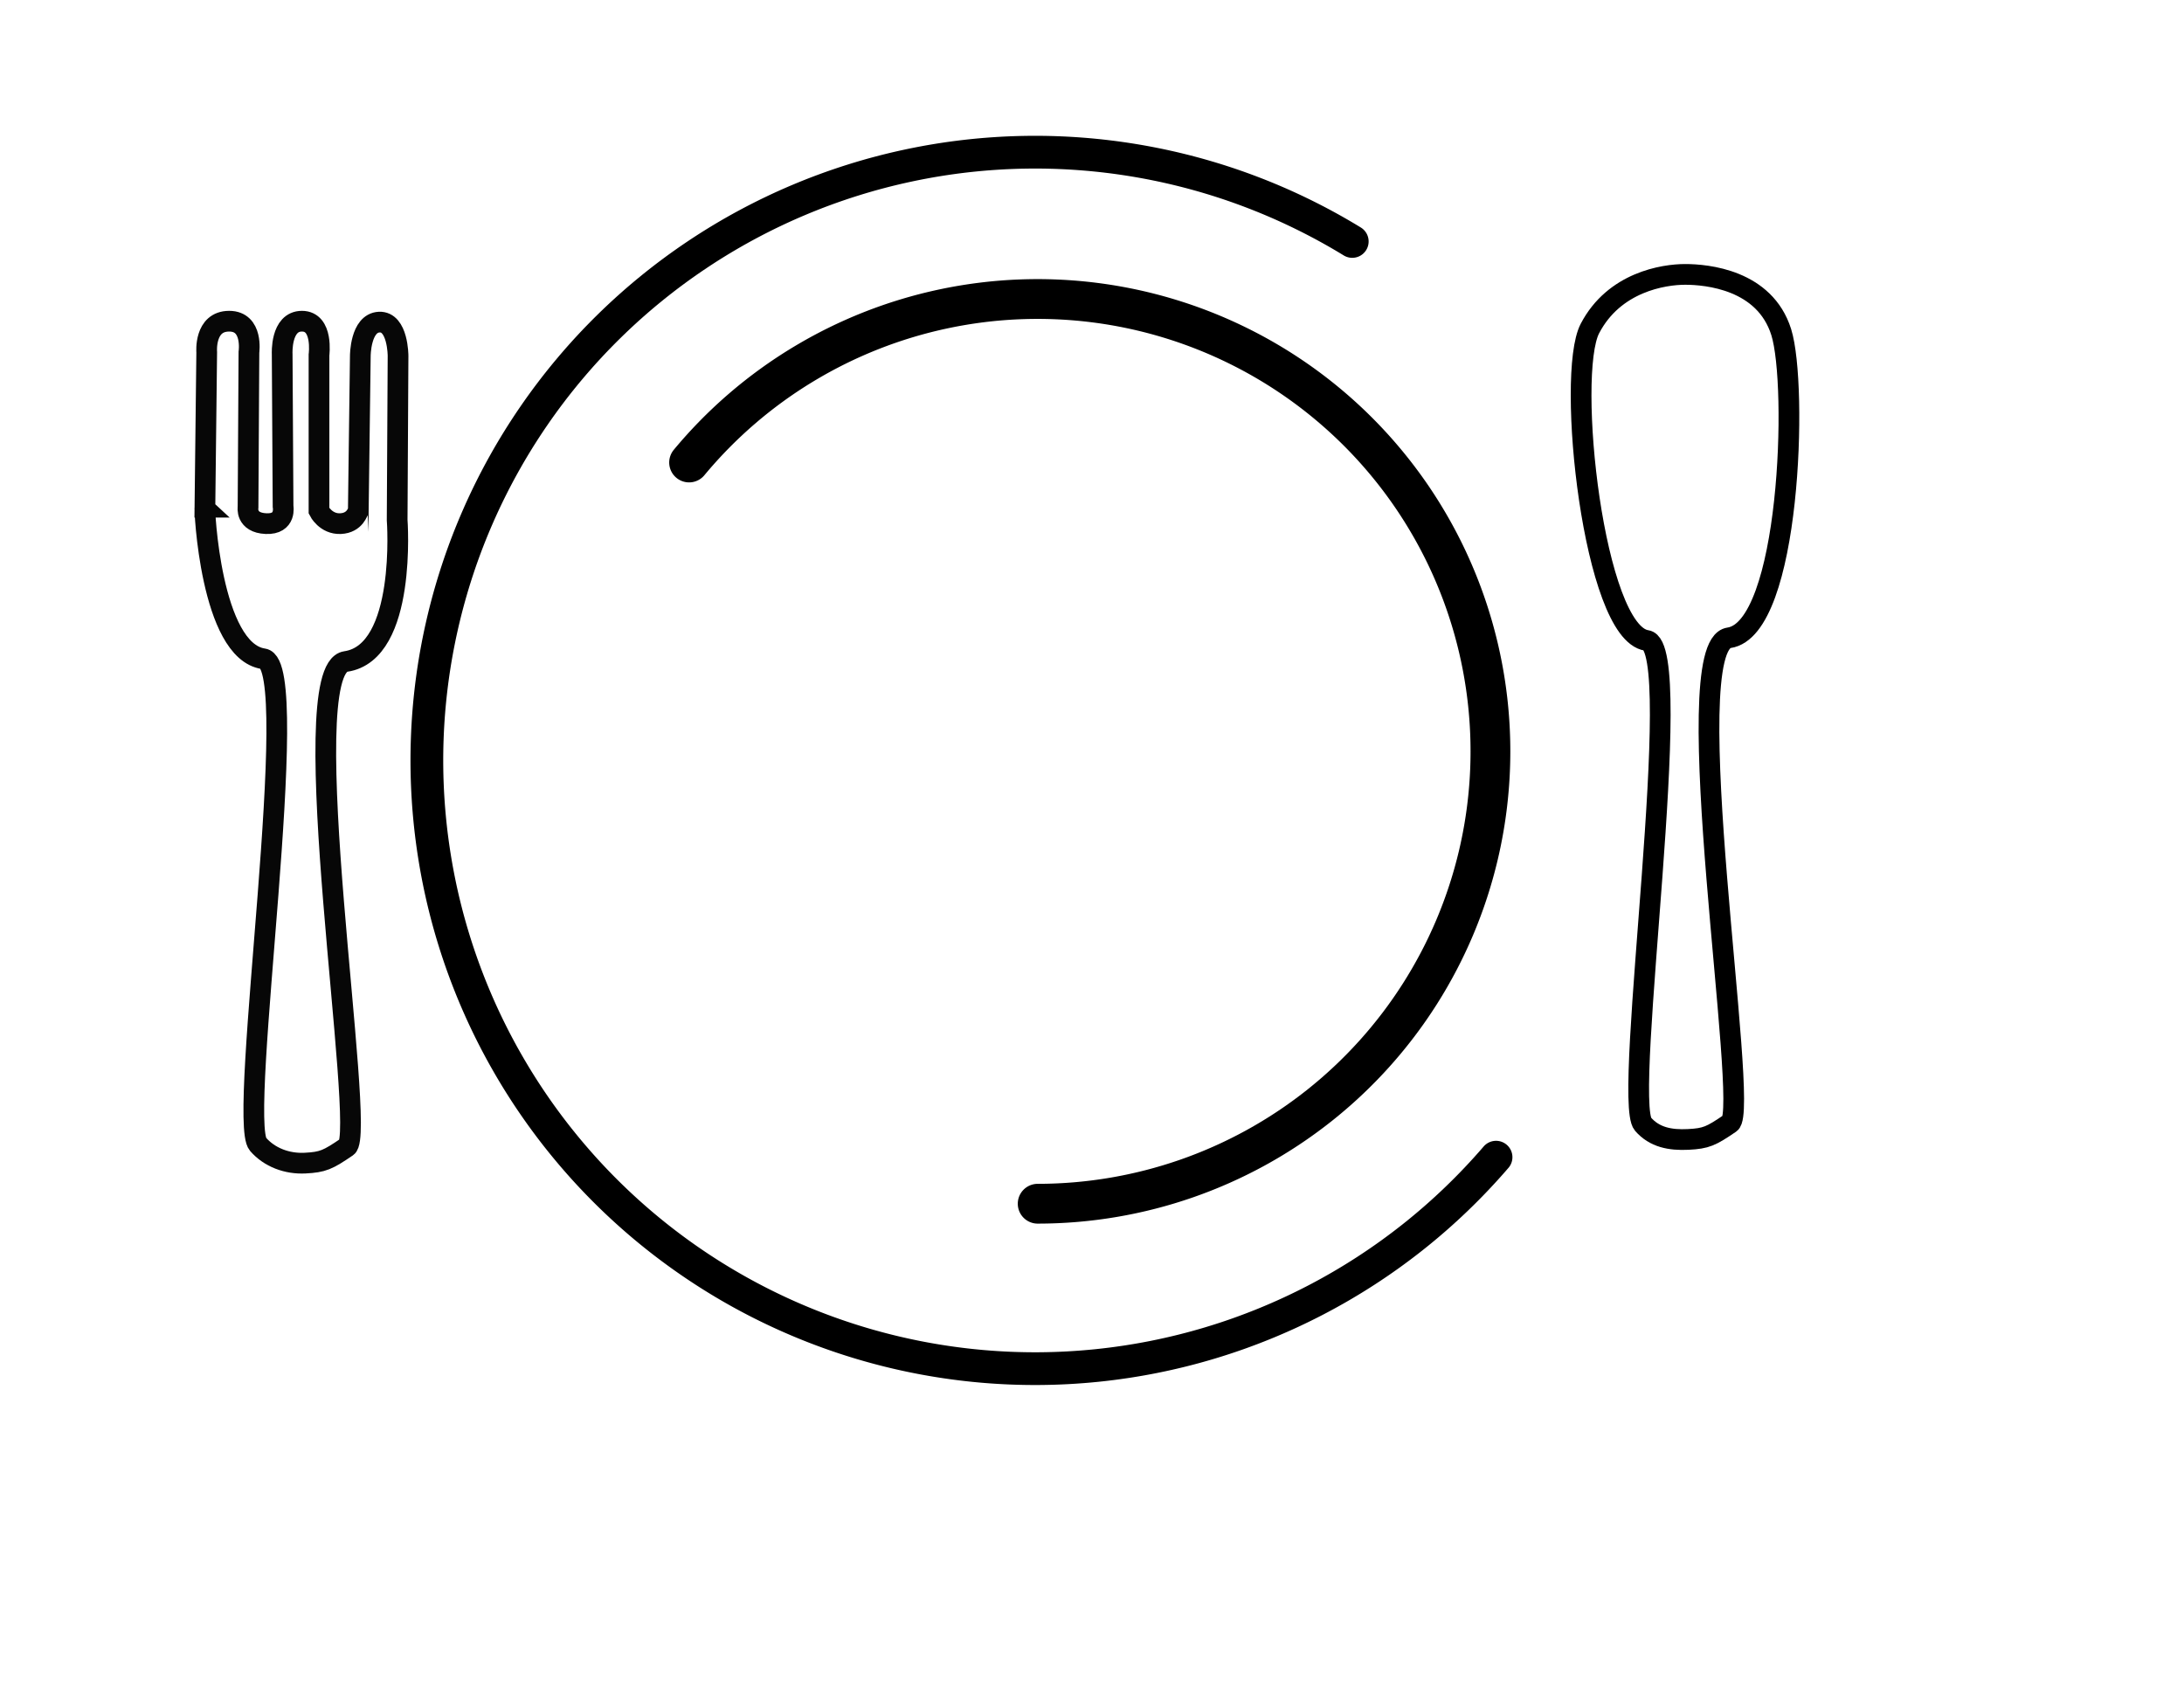
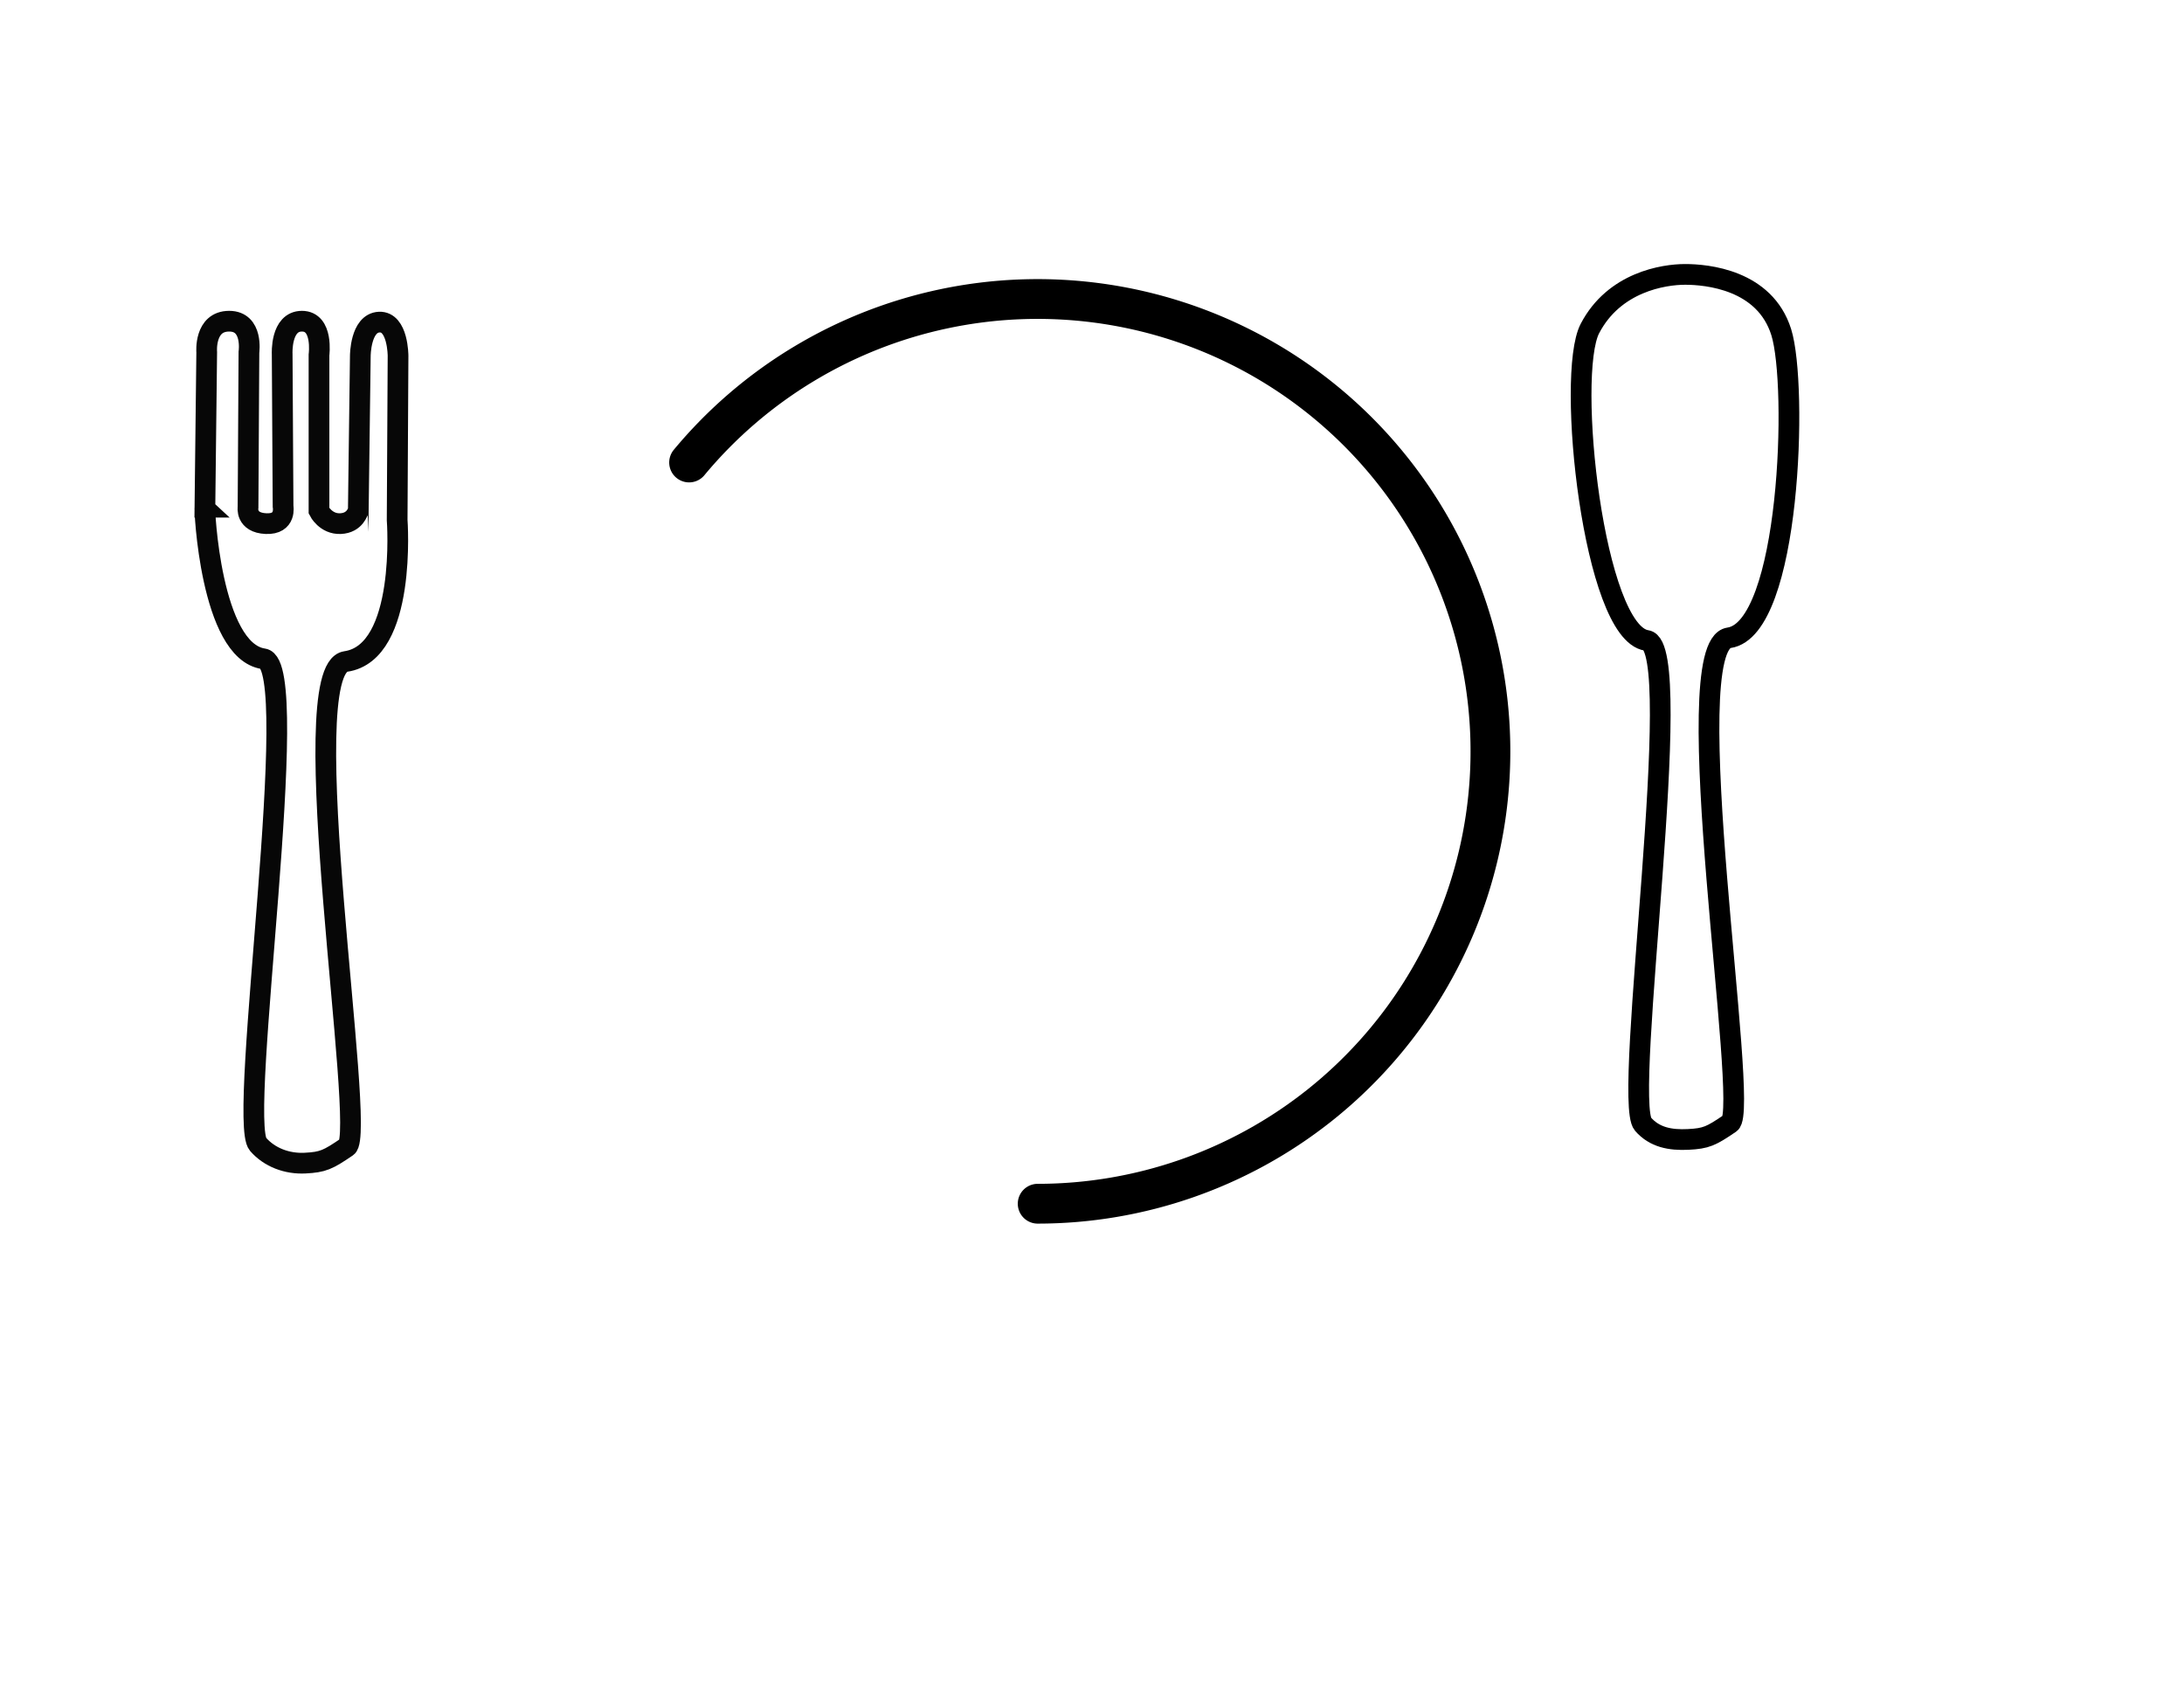
<svg xmlns="http://www.w3.org/2000/svg" width="620.373" height="481.187">
  <title>No background, black</title>
  <defs>
    <pattern height="100" width="100" y="0" x="0" patternUnits="userSpaceOnUse" id="gridpattern">
      <image height="100" width="100" y="0" x="0" />
    </pattern>
  </defs>
  <g>
    <title>Layer 1</title>
-     <path fill="none" stroke="#000000" stroke-width="9.3" stroke-linecap="round" stroke-miterlimit="0" stroke-dashoffset="0" d="m424.957,328.685a172.762,172.761 0 1 1 -40.845,-260.105" id="path1307" />
    <path fill="none" stroke="#000000" stroke-width="11.3" stroke-linecap="round" stroke-miterlimit="0" stroke-dashoffset="0" d="m195.74,131.367a128.634,128.486 0 1 1 99.016,210.536" id="path2182" />
    <path id="path8399" fill="none" fill-opacity="0.75" fill-rule="evenodd" stroke="#000000" stroke-width="5.883" stroke-miterlimit="4" d="m451.623,93.312c6.889,-13.208 20.922,-15.372 27.046,-15.372c6.124,0 22.619,1.473 27.301,16.408c4.741,15.125 2.602,84.28 -14.842,86.813c-15.44,2.242 6.092,133.944 0.335,137.863c-5.446,3.707 -6.809,4.358 -11.912,4.617c-5.103,0.259 -9.59,-0.588 -12.85,-4.34c-6.006,-6.913 12.578,-135.722 1.033,-137.395c-15.044,-2.18 -22.999,-75.387 -16.111,-88.595z" />
    <path id="path4031" fill="none" fill-opacity="0.75" fill-rule="evenodd" stroke="#070707" stroke-width="5.883" stroke-miterlimit="4" d="m58.209,144.067l0.51,-44.028c0,0 -0.765,-8.806 6.379,-8.806c6.889,0 5.613,8.806 5.613,8.806l-0.255,44.028c0,0 -0.765,4.403 5.103,4.662c5.868,0.259 4.848,-4.921 4.848,-4.921l-0.255,-43.251c0,0 -0.51,-9.324 5.613,-9.324c6.124,0 4.848,9.583 4.848,9.583l0,44.287c0,0 1.914,3.82 6.124,3.626c4.21,-0.194 4.912,-3.691 5.039,-3.593l0.574,-44.06c0,0 0,-9.324 5.358,-9.583c5.358,-0.259 5.358,9.583 5.358,9.583l-0.255,46.618c0,0 2.857,37.662 -14.587,40.195c-15.44,2.242 6.092,133.945 0.335,137.863c-5.446,3.707 -6.809,4.358 -11.912,4.617c-5.103,0.259 -10.095,-1.598 -13.355,-5.35c-6.006,-6.913 13.083,-136.227 1.538,-137.9c-15.044,-2.18 -16.876,-43.311 -16.621,-43.052z" />
  </g>
</svg>